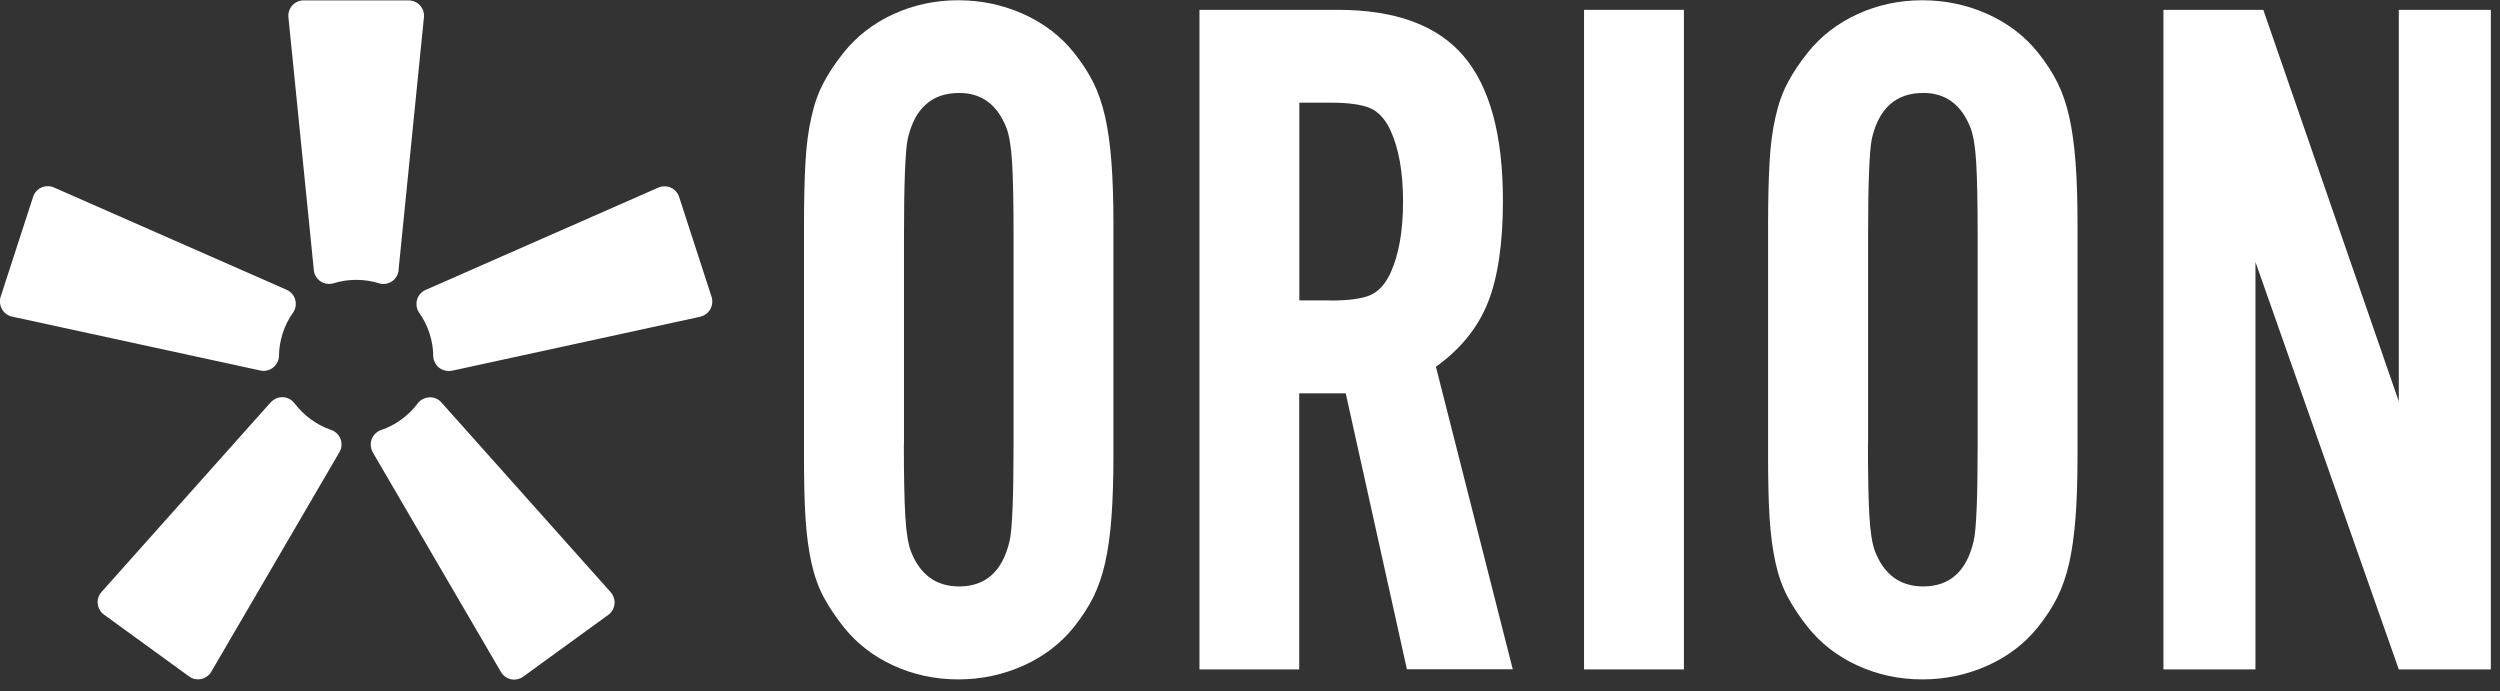
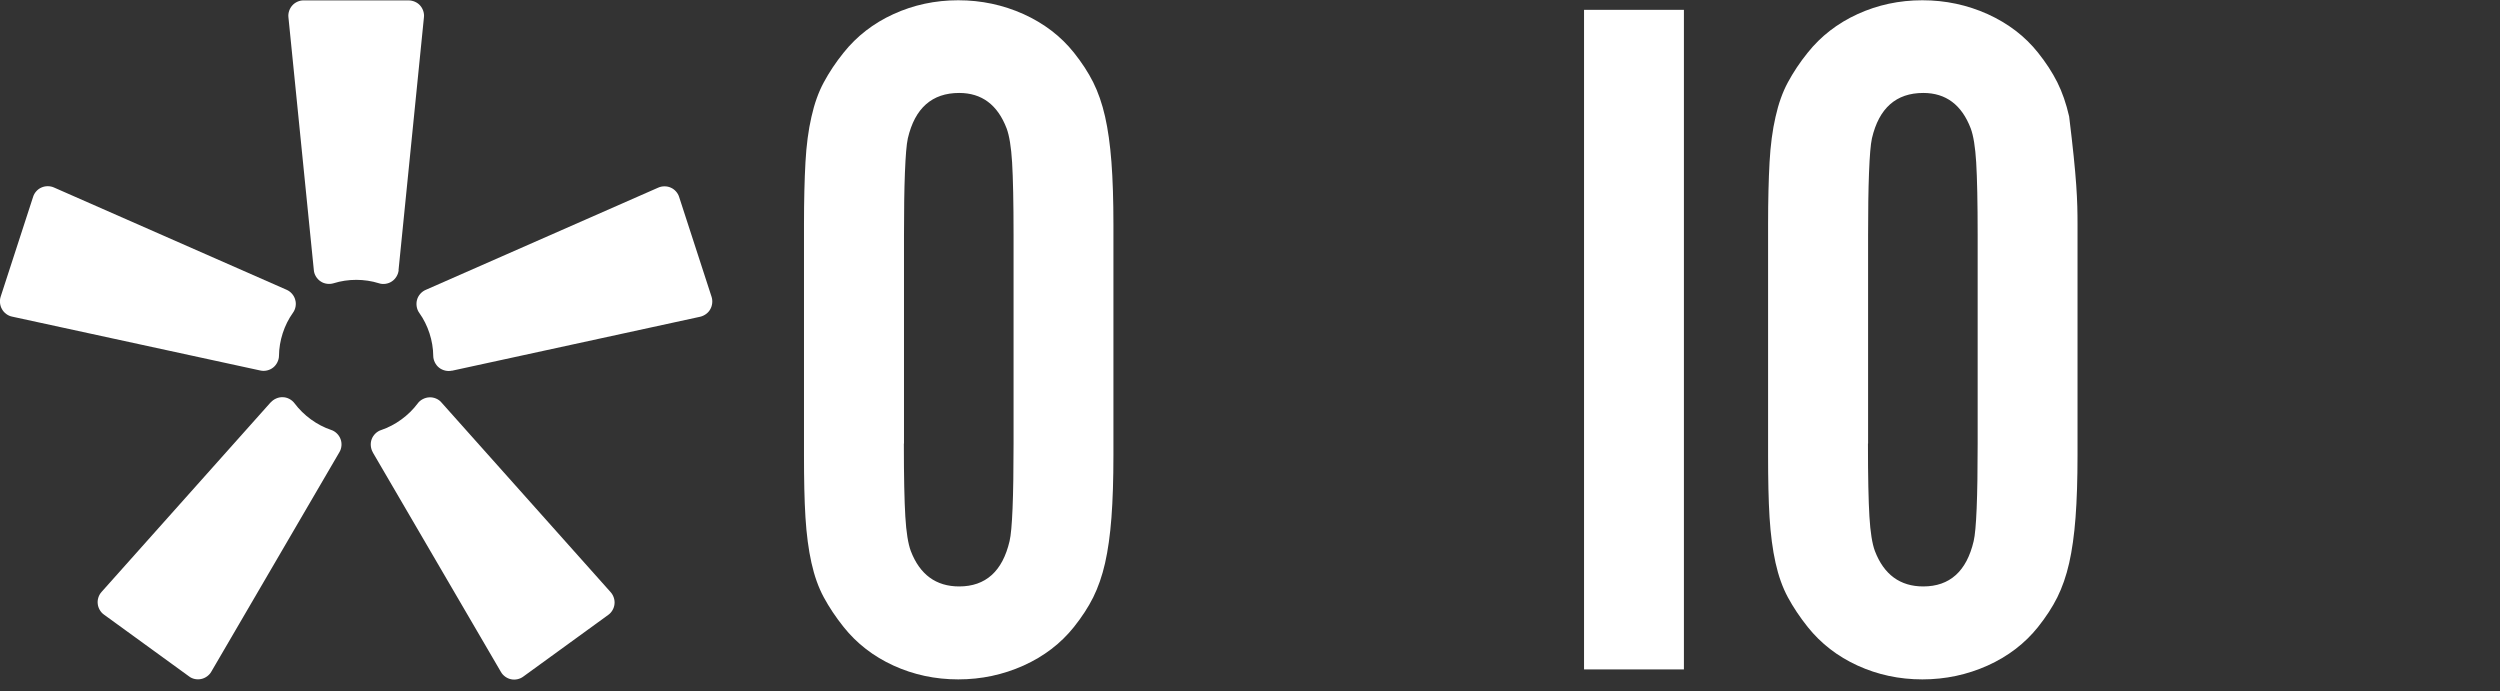
<svg xmlns="http://www.w3.org/2000/svg" width="188" height="52" viewBox="0 0 188 52" fill="none">
  <rect x="0" y="0" width="188" height="52" fill="#333333" stroke="none" />
  <path d="M28.04 34.02C27.87 33.74 27.83 33.34 27.95 33.03C28.06 32.72 28.34 32.44 28.66 32.34C29.73 31.98 30.73 31.25 31.41 30.34C31.6 30.07 31.96 29.89 32.29 29.88C32.62 29.86 32.99 30.01 33.2 30.27L45.92 44.53C46.13 44.76 46.25 45.11 46.21 45.43C46.18 45.74 46 46.06 45.74 46.24L39.35 50.88C39.1 51.07 38.74 51.15 38.43 51.08C38.12 51.02 37.82 50.8 37.67 50.53L28.04 34.03V34.02Z" fill="white" />
  <path d="M33.99 27.87C33.67 27.95 33.28 27.86 33.02 27.65C32.76 27.45 32.58 27.09 32.58 26.76C32.57 25.63 32.19 24.45 31.53 23.53C31.33 23.26 31.27 22.87 31.36 22.55C31.44 22.23 31.7 21.93 32.01 21.8L49.5 14.11C49.79 13.98 50.16 13.98 50.44 14.11C50.73 14.23 50.98 14.51 51.07 14.81L53.51 22.32C53.61 22.62 53.57 22.99 53.41 23.26C53.26 23.54 52.96 23.75 52.65 23.82L33.98 27.88L33.99 27.87Z" fill="white" />
  <path d="M21.55 21.79C21.86 21.92 22.12 22.22 22.2 22.54C22.3 22.86 22.23 23.25 22.03 23.52C21.37 24.44 20.99 25.62 20.98 26.75C20.98 27.08 20.8 27.44 20.54 27.64C20.28 27.85 19.9 27.94 19.57 27.86L0.91 23.81C0.6 23.75 0.3 23.53 0.15 23.25C-0.01 22.98 -0.05 22.61 0.05 22.31L2.49 14.8C2.58 14.5 2.83 14.22 3.12 14.1C3.41 13.97 3.77 13.97 4.06 14.1L21.55 21.79Z" fill="white" />
  <path d="M29.98 20.31C29.95 20.64 29.75 20.98 29.47 21.16C29.2 21.35 28.8 21.41 28.49 21.3C27.41 20.96 26.17 20.96 25.09 21.3C24.77 21.4 24.38 21.35 24.11 21.16C23.83 20.98 23.62 20.64 23.6 20.31L21.69 1.3C21.65 0.99 21.77 0.64 21.98 0.41C22.19 0.17 22.53 0.02 22.84 0.03H30.73C31.04 0.03 31.38 0.17 31.59 0.41C31.8 0.64 31.92 0.99 31.88 1.3L29.97 20.31H29.98Z" fill="white" />
  <path d="M20.36 30.26C20.58 30.01 20.94 29.85 21.27 29.87C21.6 29.87 21.95 30.06 22.15 30.33C22.83 31.24 23.83 31.97 24.9 32.33C25.22 32.43 25.5 32.71 25.61 33.02C25.73 33.33 25.7 33.72 25.52 34.01L15.89 50.51C15.74 50.78 15.44 51 15.13 51.06C14.82 51.13 14.46 51.06 14.21 50.86L7.82 46.22C7.56 46.04 7.38 45.72 7.35 45.41C7.31 45.1 7.42 44.75 7.64 44.51L20.36 30.25V30.26Z" fill="white" />
  <path d="M83.73 34.21C83.73 36.04 83.68 37.62 83.58 38.93C83.48 40.24 83.32 41.38 83.1 42.35C82.88 43.32 82.58 44.17 82.21 44.92C81.84 45.66 81.35 46.41 80.76 47.15C79.77 48.39 78.5 49.36 76.97 50.05C75.43 50.74 73.8 51.09 72.06 51.09C70.32 51.09 68.7 50.74 67.19 50.05C65.68 49.36 64.43 48.39 63.44 47.15C62.85 46.41 62.35 45.66 61.95 44.92C61.55 44.18 61.24 43.31 61.02 42.32C60.8 41.33 60.65 40.19 60.57 38.9C60.49 37.61 60.46 36.05 60.46 34.22V16.89C60.46 15.06 60.5 13.49 60.57 12.21C60.64 10.93 60.79 9.78 61.02 8.79C61.24 7.8 61.55 6.93 61.95 6.19C62.35 5.45 62.84 4.7 63.44 3.96C64.43 2.72 65.68 1.75 67.19 1.06C68.7 0.37 70.32 0.02 72.06 0.02C73.8 0.02 75.43 0.37 76.97 1.06C78.51 1.76 79.77 2.72 80.76 3.96C81.35 4.7 81.84 5.45 82.21 6.19C82.58 6.93 82.88 7.79 83.1 8.76C83.32 9.73 83.48 10.87 83.58 12.18C83.68 13.49 83.73 15.07 83.73 16.9V34.23V34.21ZM67.97 33.36C67.97 35.83 68.01 37.66 68.08 38.84C68.15 40.03 68.29 40.89 68.49 41.43C69.17 43.21 70.39 44.1 72.13 44.1C74.12 44.1 75.39 42.96 75.92 40.69C76.12 39.85 76.22 37.41 76.22 33.36V17.73C76.22 15.21 76.18 13.37 76.11 12.21C76.04 11.05 75.9 10.2 75.7 9.66C75.02 7.88 73.83 6.99 72.13 6.99C70.09 6.99 68.8 8.13 68.27 10.4C68.17 10.85 68.1 11.71 68.05 12.99C68 14.27 67.98 15.85 67.98 17.73V33.36H67.97Z" fill="white" />
-   <path d="M97.71 50.34H90.2V0.74H100.61C104.92 0.74 108.07 1.89 110.05 4.2C112.03 6.51 113.02 10.14 113.02 15.09C113.02 18.31 112.64 20.87 111.89 22.75C111.14 24.63 109.84 26.25 107.98 27.58L113.76 50.33H105.8L101.2 29.58H97.7V50.33L97.71 50.34ZM100.04 22.6C101.4 22.6 102.4 22.47 103.03 22.2C103.66 21.93 104.17 21.38 104.56 20.54C105.19 19.17 105.51 17.37 105.51 15.16C105.51 12.95 105.19 11.16 104.56 9.79C104.17 8.96 103.66 8.4 103.03 8.13C102.4 7.86 101.4 7.72 100.04 7.72H97.71V22.59H100.04V22.6Z" fill="white" />
  <path d="M126.63 50.34H119.12V0.74H126.63V50.34Z" fill="white" />
-   <path d="M156.23 34.21C156.23 36.04 156.18 37.62 156.08 38.93C155.98 40.24 155.82 41.38 155.6 42.35C155.38 43.32 155.08 44.17 154.71 44.92C154.34 45.66 153.85 46.41 153.26 47.15C152.27 48.39 151 49.36 149.47 50.05C147.93 50.74 146.3 51.09 144.56 51.09C142.82 51.09 141.2 50.74 139.69 50.05C138.18 49.36 136.93 48.39 135.94 47.15C135.35 46.41 134.85 45.66 134.45 44.92C134.05 44.18 133.74 43.31 133.52 42.32C133.3 41.33 133.15 40.19 133.07 38.9C132.99 37.61 132.96 36.05 132.96 34.22V16.89C132.96 15.06 133 13.49 133.07 12.21C133.14 10.93 133.29 9.78 133.52 8.79C133.74 7.8 134.05 6.93 134.45 6.19C134.85 5.45 135.34 4.7 135.94 3.96C136.93 2.72 138.18 1.75 139.69 1.06C141.2 0.37 142.82 0.02 144.56 0.02C146.3 0.02 147.93 0.37 149.47 1.06C151.01 1.76 152.27 2.72 153.26 3.96C153.85 4.7 154.34 5.45 154.71 6.19C155.08 6.93 155.38 7.79 155.6 8.76C155.82 9.73 155.98 10.87 156.08 12.18C156.18 13.49 156.23 15.07 156.23 16.9V34.23V34.21ZM140.47 33.36C140.47 35.83 140.51 37.66 140.58 38.84C140.65 40.03 140.79 40.89 140.99 41.43C141.67 43.21 142.89 44.1 144.63 44.1C146.62 44.1 147.89 42.96 148.42 40.69C148.62 39.85 148.72 37.41 148.72 33.36V17.73C148.72 15.21 148.68 13.37 148.61 12.21C148.54 11.05 148.4 10.2 148.2 9.66C147.52 7.88 146.33 6.99 144.63 6.99C142.59 6.99 141.3 8.13 140.77 10.4C140.67 10.85 140.6 11.71 140.55 12.99C140.5 14.27 140.48 15.85 140.48 17.73V33.36H140.47Z" fill="white" />
-   <path d="M180.39 50.34L169.61 19.7V50.34H162.69V0.74H170.2L180.39 30.19V0.74H187.31V50.34H180.39Z" fill="white" />
+   <path d="M156.23 34.21C156.23 36.04 156.18 37.62 156.08 38.93C155.98 40.24 155.82 41.38 155.6 42.35C155.38 43.32 155.08 44.17 154.71 44.92C154.34 45.66 153.85 46.41 153.26 47.15C152.27 48.39 151 49.36 149.47 50.05C147.93 50.74 146.3 51.09 144.56 51.09C142.82 51.09 141.2 50.74 139.69 50.05C138.18 49.36 136.93 48.39 135.94 47.15C135.35 46.41 134.85 45.66 134.45 44.92C134.05 44.18 133.74 43.31 133.52 42.32C133.3 41.33 133.15 40.19 133.07 38.9C132.99 37.61 132.96 36.05 132.96 34.22V16.89C132.96 15.06 133 13.49 133.07 12.21C133.14 10.93 133.29 9.78 133.52 8.79C133.74 7.8 134.05 6.93 134.45 6.19C134.85 5.45 135.34 4.7 135.94 3.96C136.93 2.72 138.18 1.75 139.69 1.06C141.2 0.37 142.82 0.02 144.56 0.02C146.3 0.02 147.93 0.37 149.47 1.06C151.01 1.76 152.27 2.72 153.26 3.96C153.85 4.7 154.34 5.45 154.71 6.19C155.08 6.93 155.38 7.79 155.6 8.76C156.18 13.49 156.23 15.07 156.23 16.9V34.23V34.21ZM140.47 33.36C140.47 35.83 140.51 37.66 140.58 38.84C140.65 40.03 140.79 40.89 140.99 41.43C141.67 43.21 142.89 44.1 144.63 44.1C146.62 44.1 147.89 42.96 148.42 40.69C148.62 39.85 148.72 37.41 148.72 33.36V17.73C148.72 15.21 148.68 13.37 148.61 12.21C148.54 11.05 148.4 10.2 148.2 9.66C147.52 7.88 146.33 6.99 144.63 6.99C142.59 6.99 141.3 8.13 140.77 10.4C140.67 10.85 140.6 11.71 140.55 12.99C140.5 14.27 140.48 15.85 140.48 17.73V33.36H140.47Z" fill="white" />
</svg>